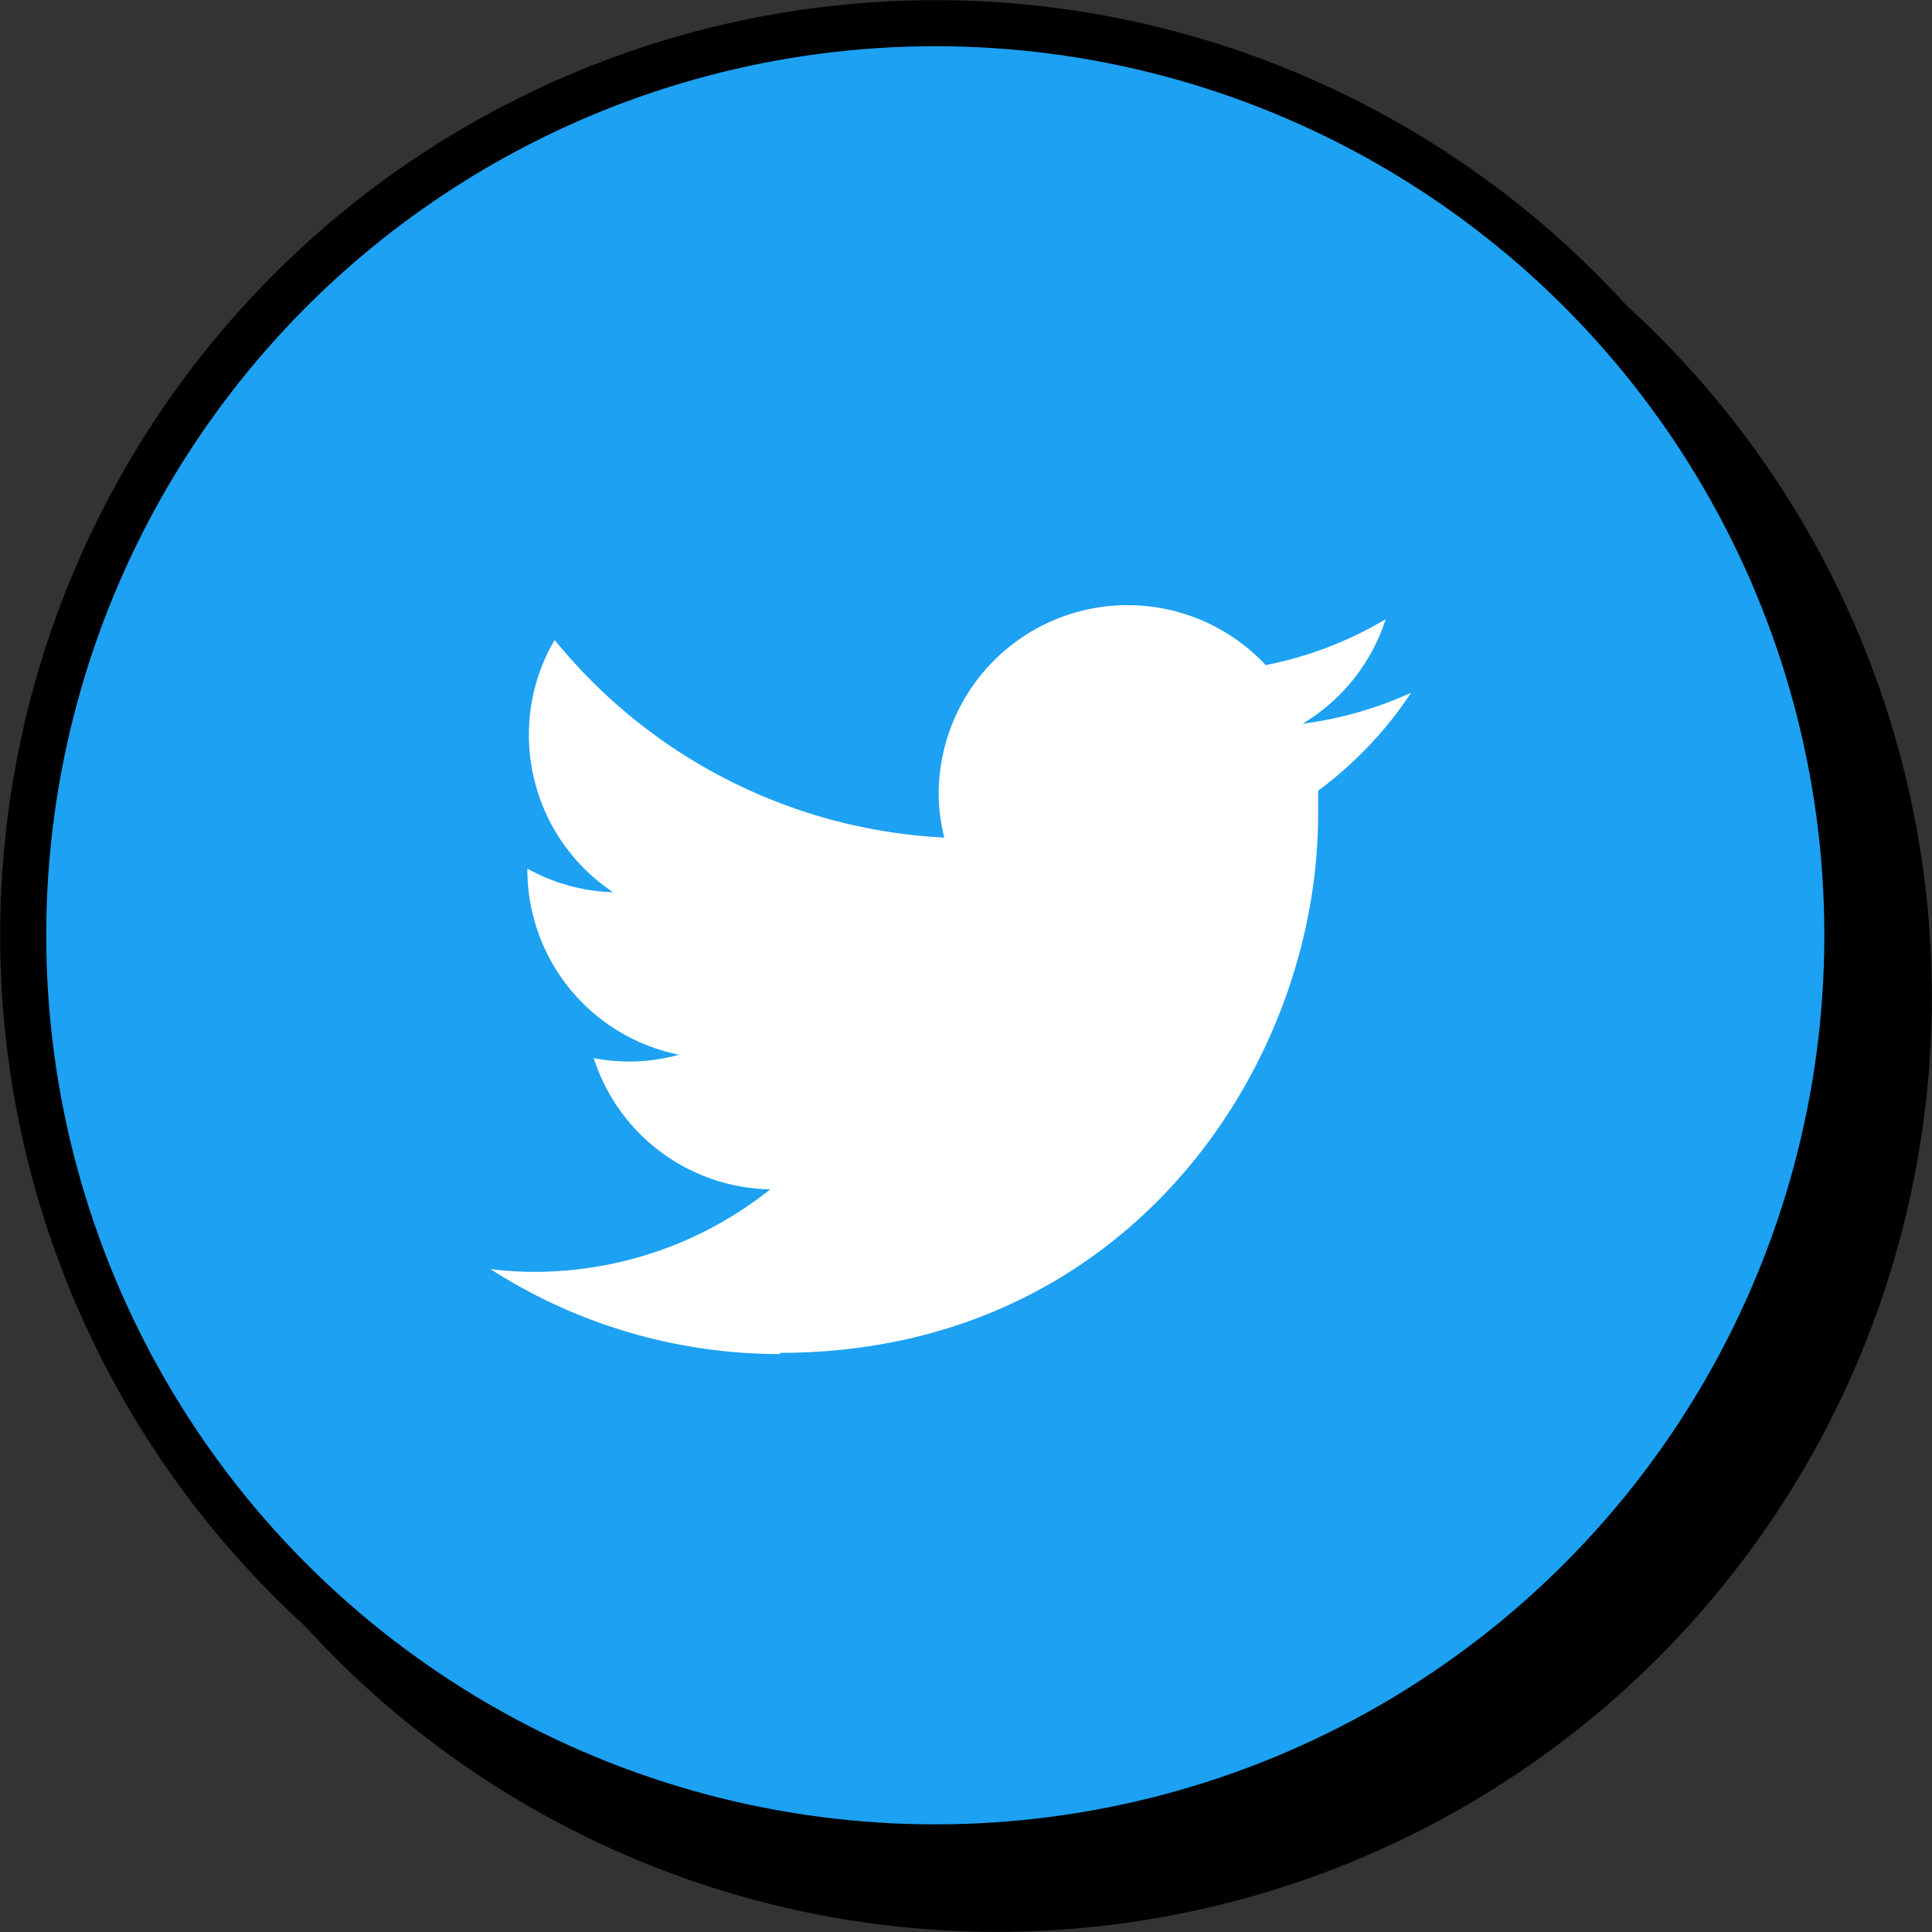
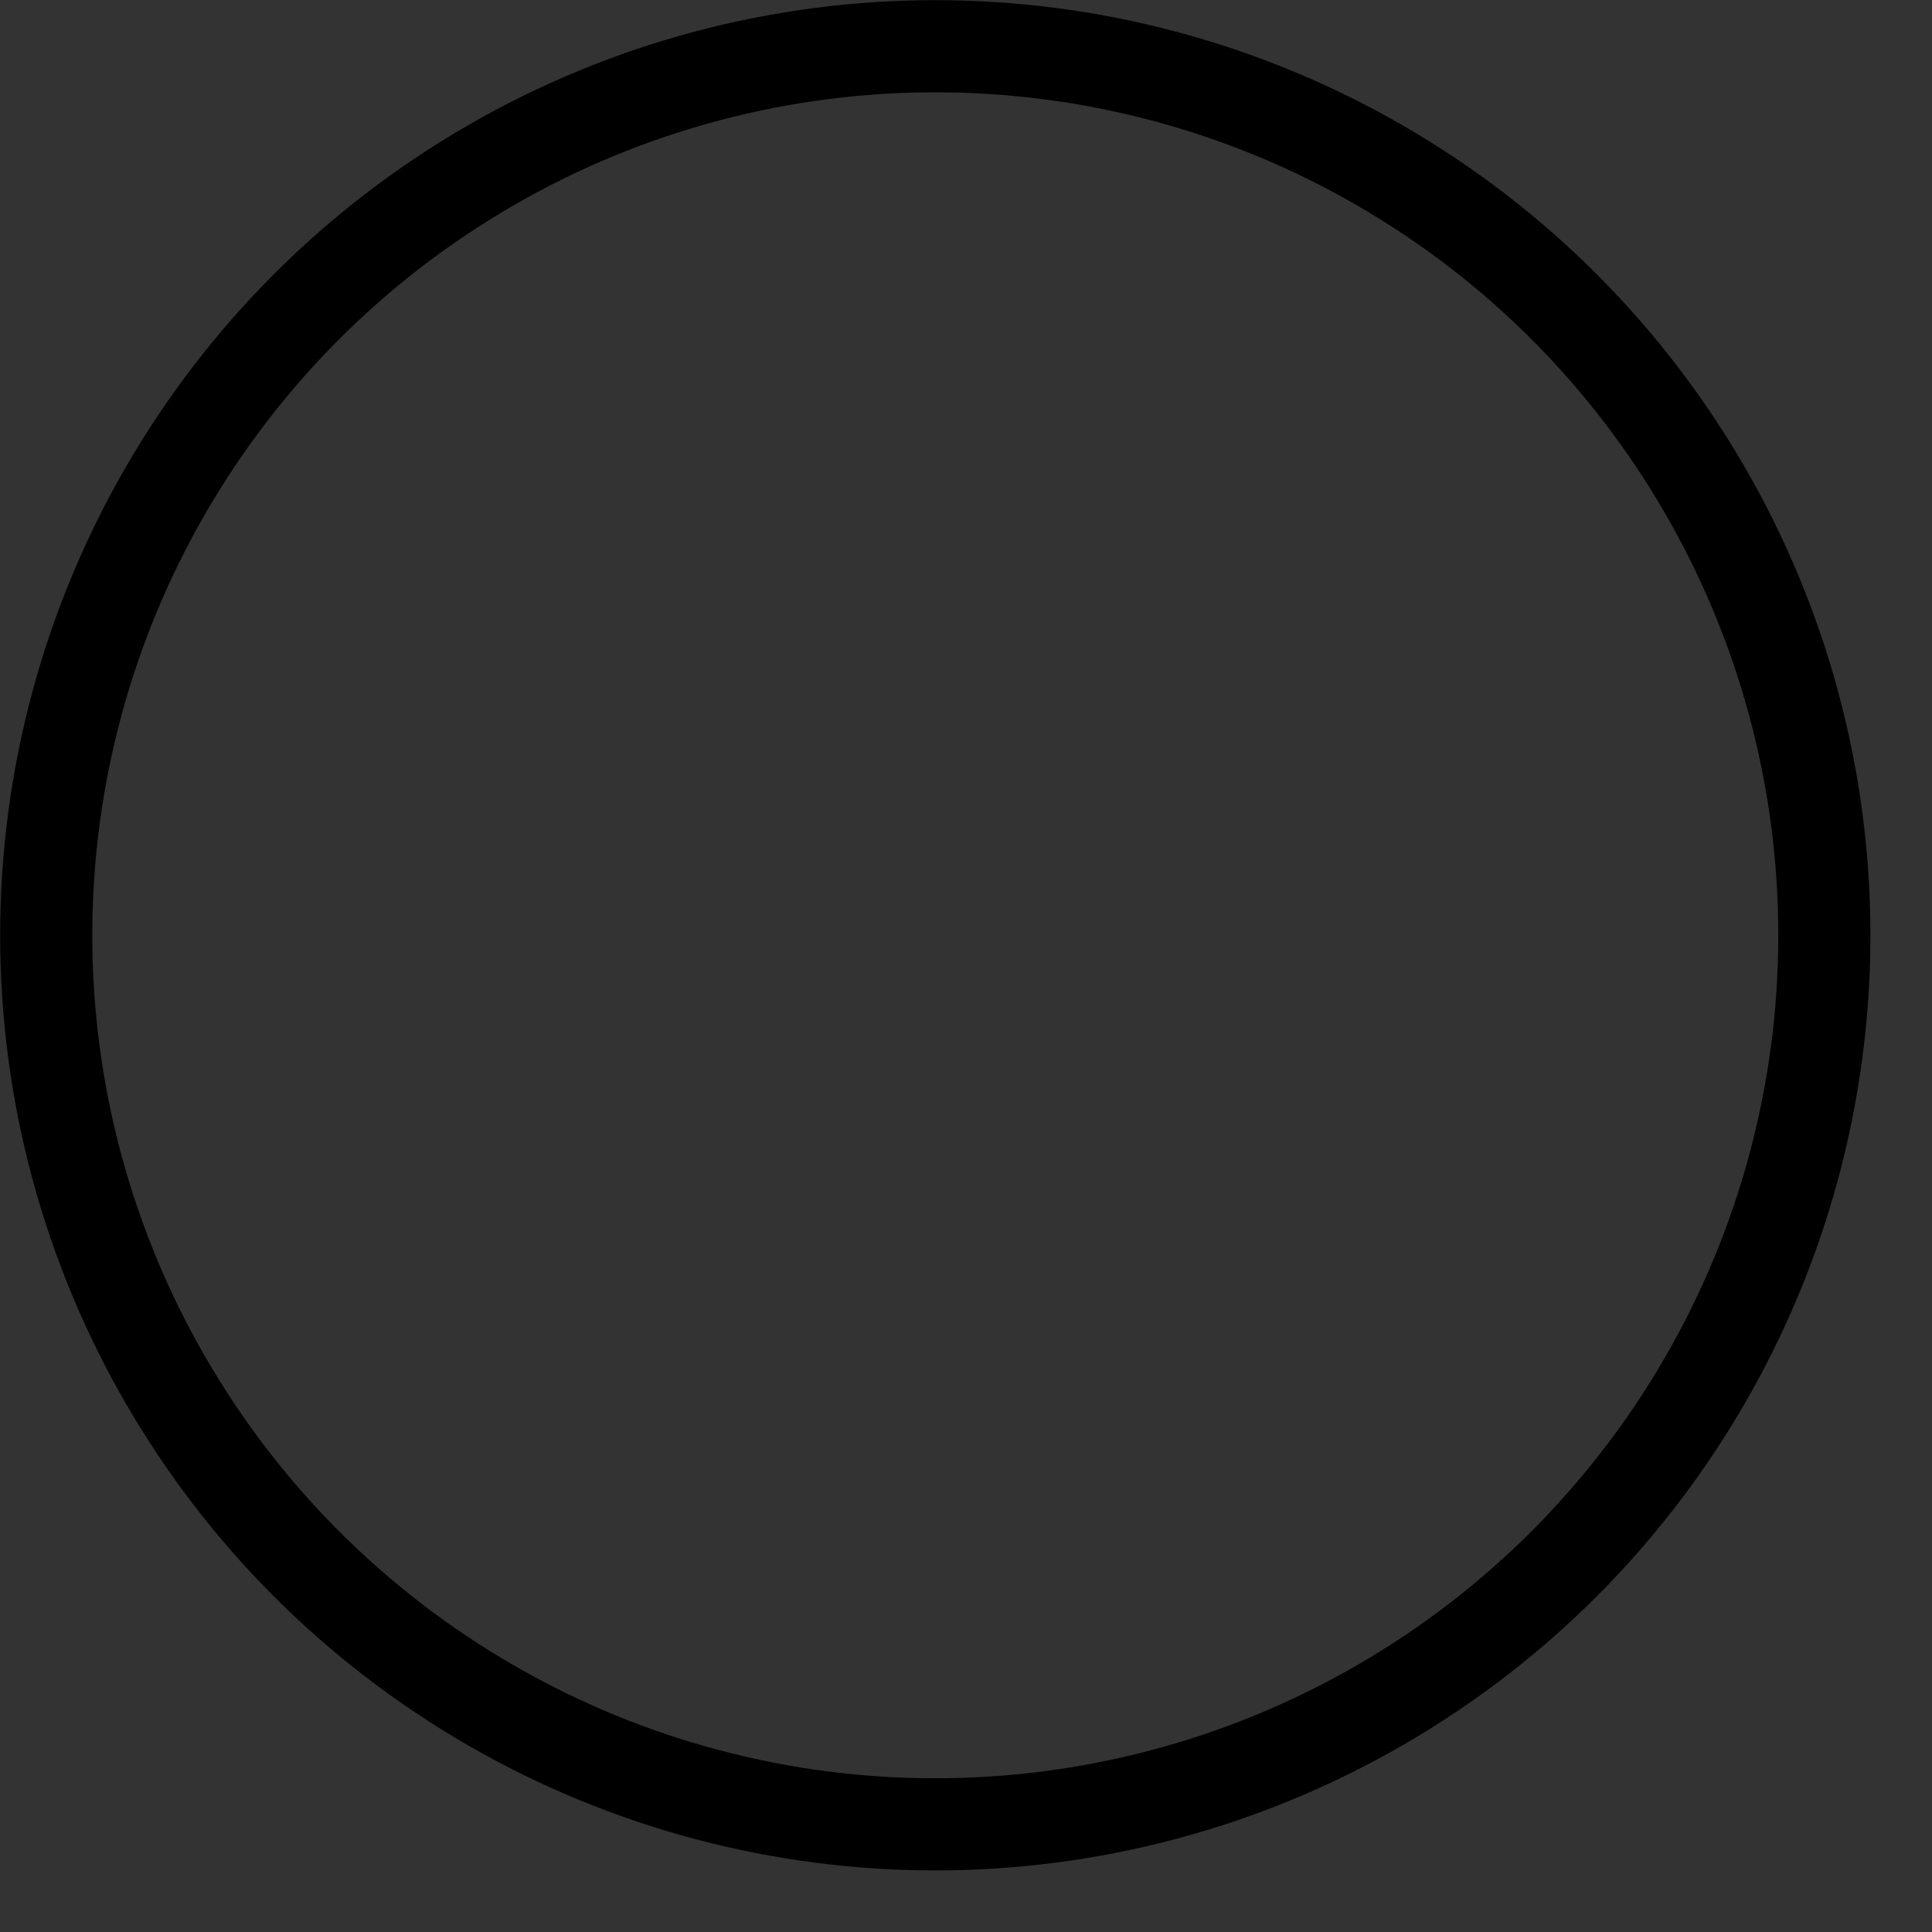
<svg xmlns="http://www.w3.org/2000/svg" viewBox="0 0 62.28 62.28">
  <rect x="0" y="0" width="62.28" height="62.28" fill="#333333" stroke="none" />
  <defs>
    <style>.cls-1{fill:none;stroke:#000;stroke-miterlimit:10;stroke-width:2.97px;}.cls-2{fill:#1da1f2;}.cls-3{fill:#fff;}</style>
  </defs>
  <g id="レイヤー_2" data-name="レイヤー 2">
    <g id="リポーター紹介">
      <g id="川田">
        <g id="repotor_kawata-sns">
-           <circle class="cls-1" cx="32.13" cy="32.13" r="28.66" />
-           <circle cx="32.13" cy="32.13" r="28.66" />
          <circle class="cls-1" cx="30.15" cy="30.15" r="28.66" />
-           <circle class="cls-2" cx="30.15" cy="30.15" r="28.66" />
-           <path class="cls-3" d="M25.15,43.61c11.21,0,17.34-9.28,17.34-17.34,0-.26,0-.52,0-.78a12.51,12.51,0,0,0,3-3.16,12.1,12.1,0,0,1-3.5,1,6.12,6.12,0,0,0,2.68-3.37,12.09,12.09,0,0,1-3.87,1.48,6.09,6.09,0,0,0-10.54,4.17A5.81,5.81,0,0,0,30.44,27a17.29,17.29,0,0,1-12.56-6.37,6,6,0,0,0-.83,3.06,6.09,6.09,0,0,0,2.71,5.07A6,6,0,0,1,17,28V28a6.09,6.09,0,0,0,4.89,6,6,6,0,0,1-2.75.11,6.09,6.09,0,0,0,5.69,4.23A12.2,12.2,0,0,1,17.26,41a11.64,11.64,0,0,1-1.45-.09,17.25,17.25,0,0,0,9.34,2.74" />
        </g>
      </g>
    </g>
  </g>
</svg>